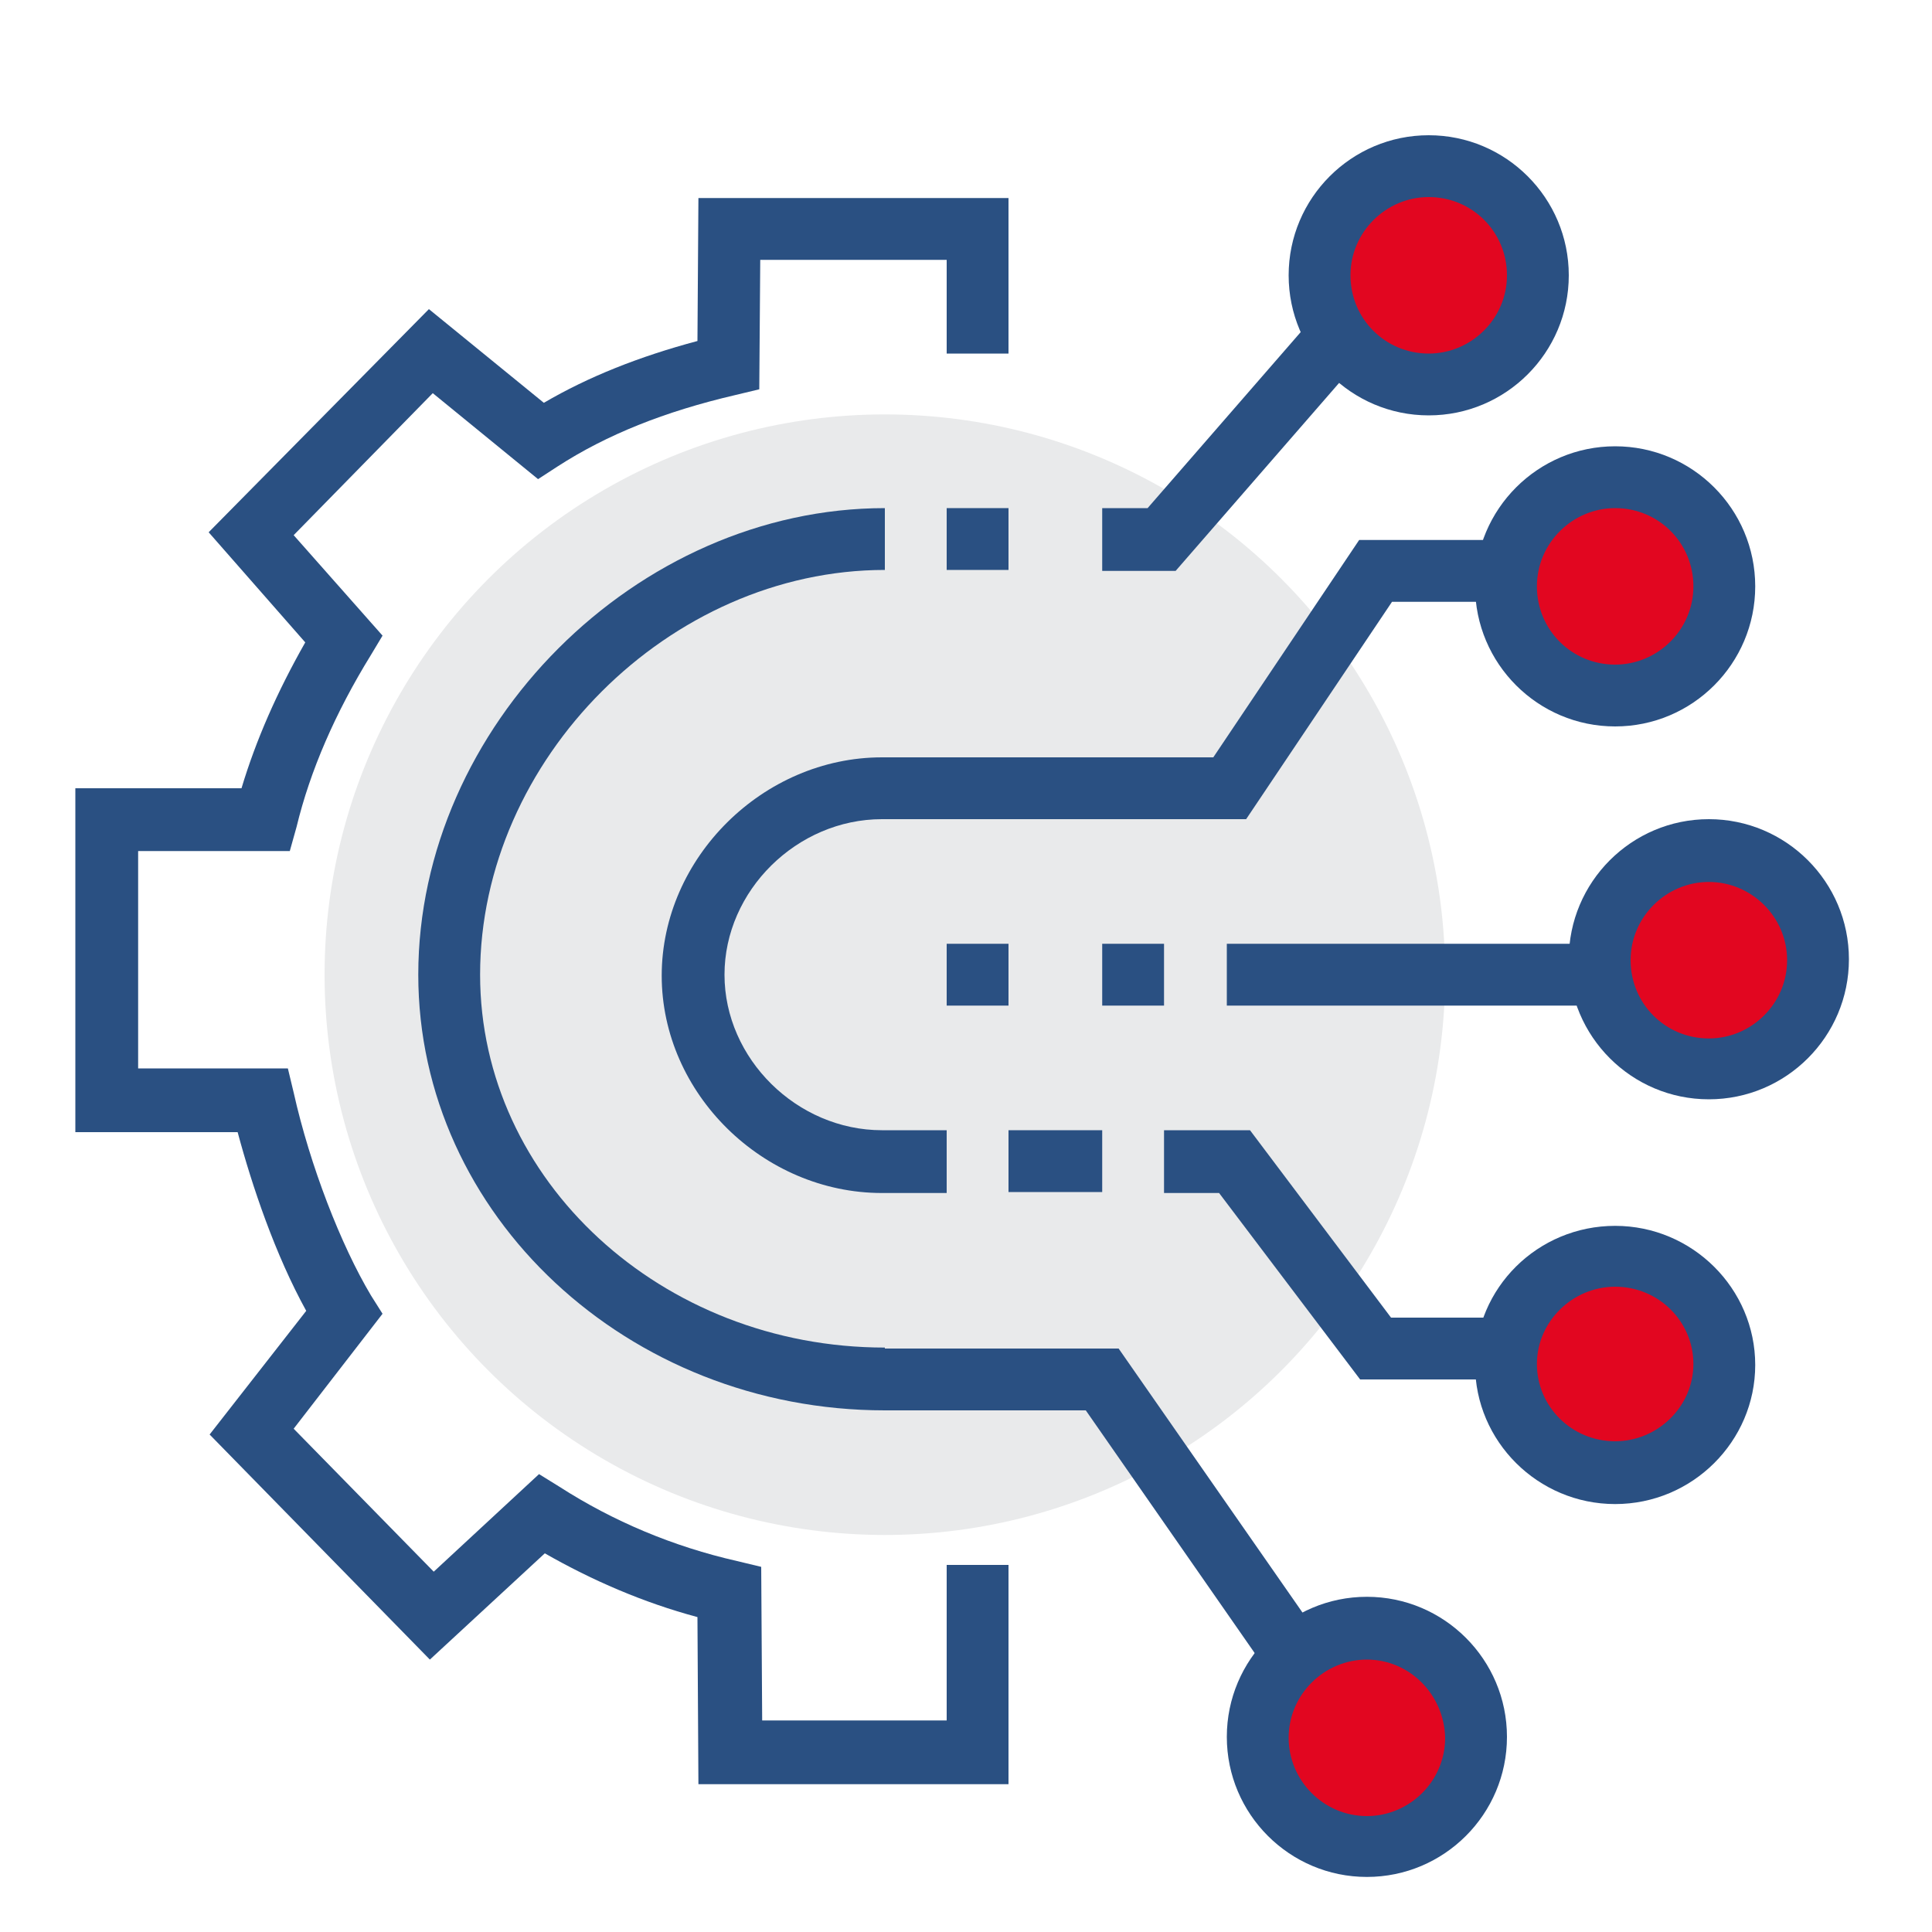
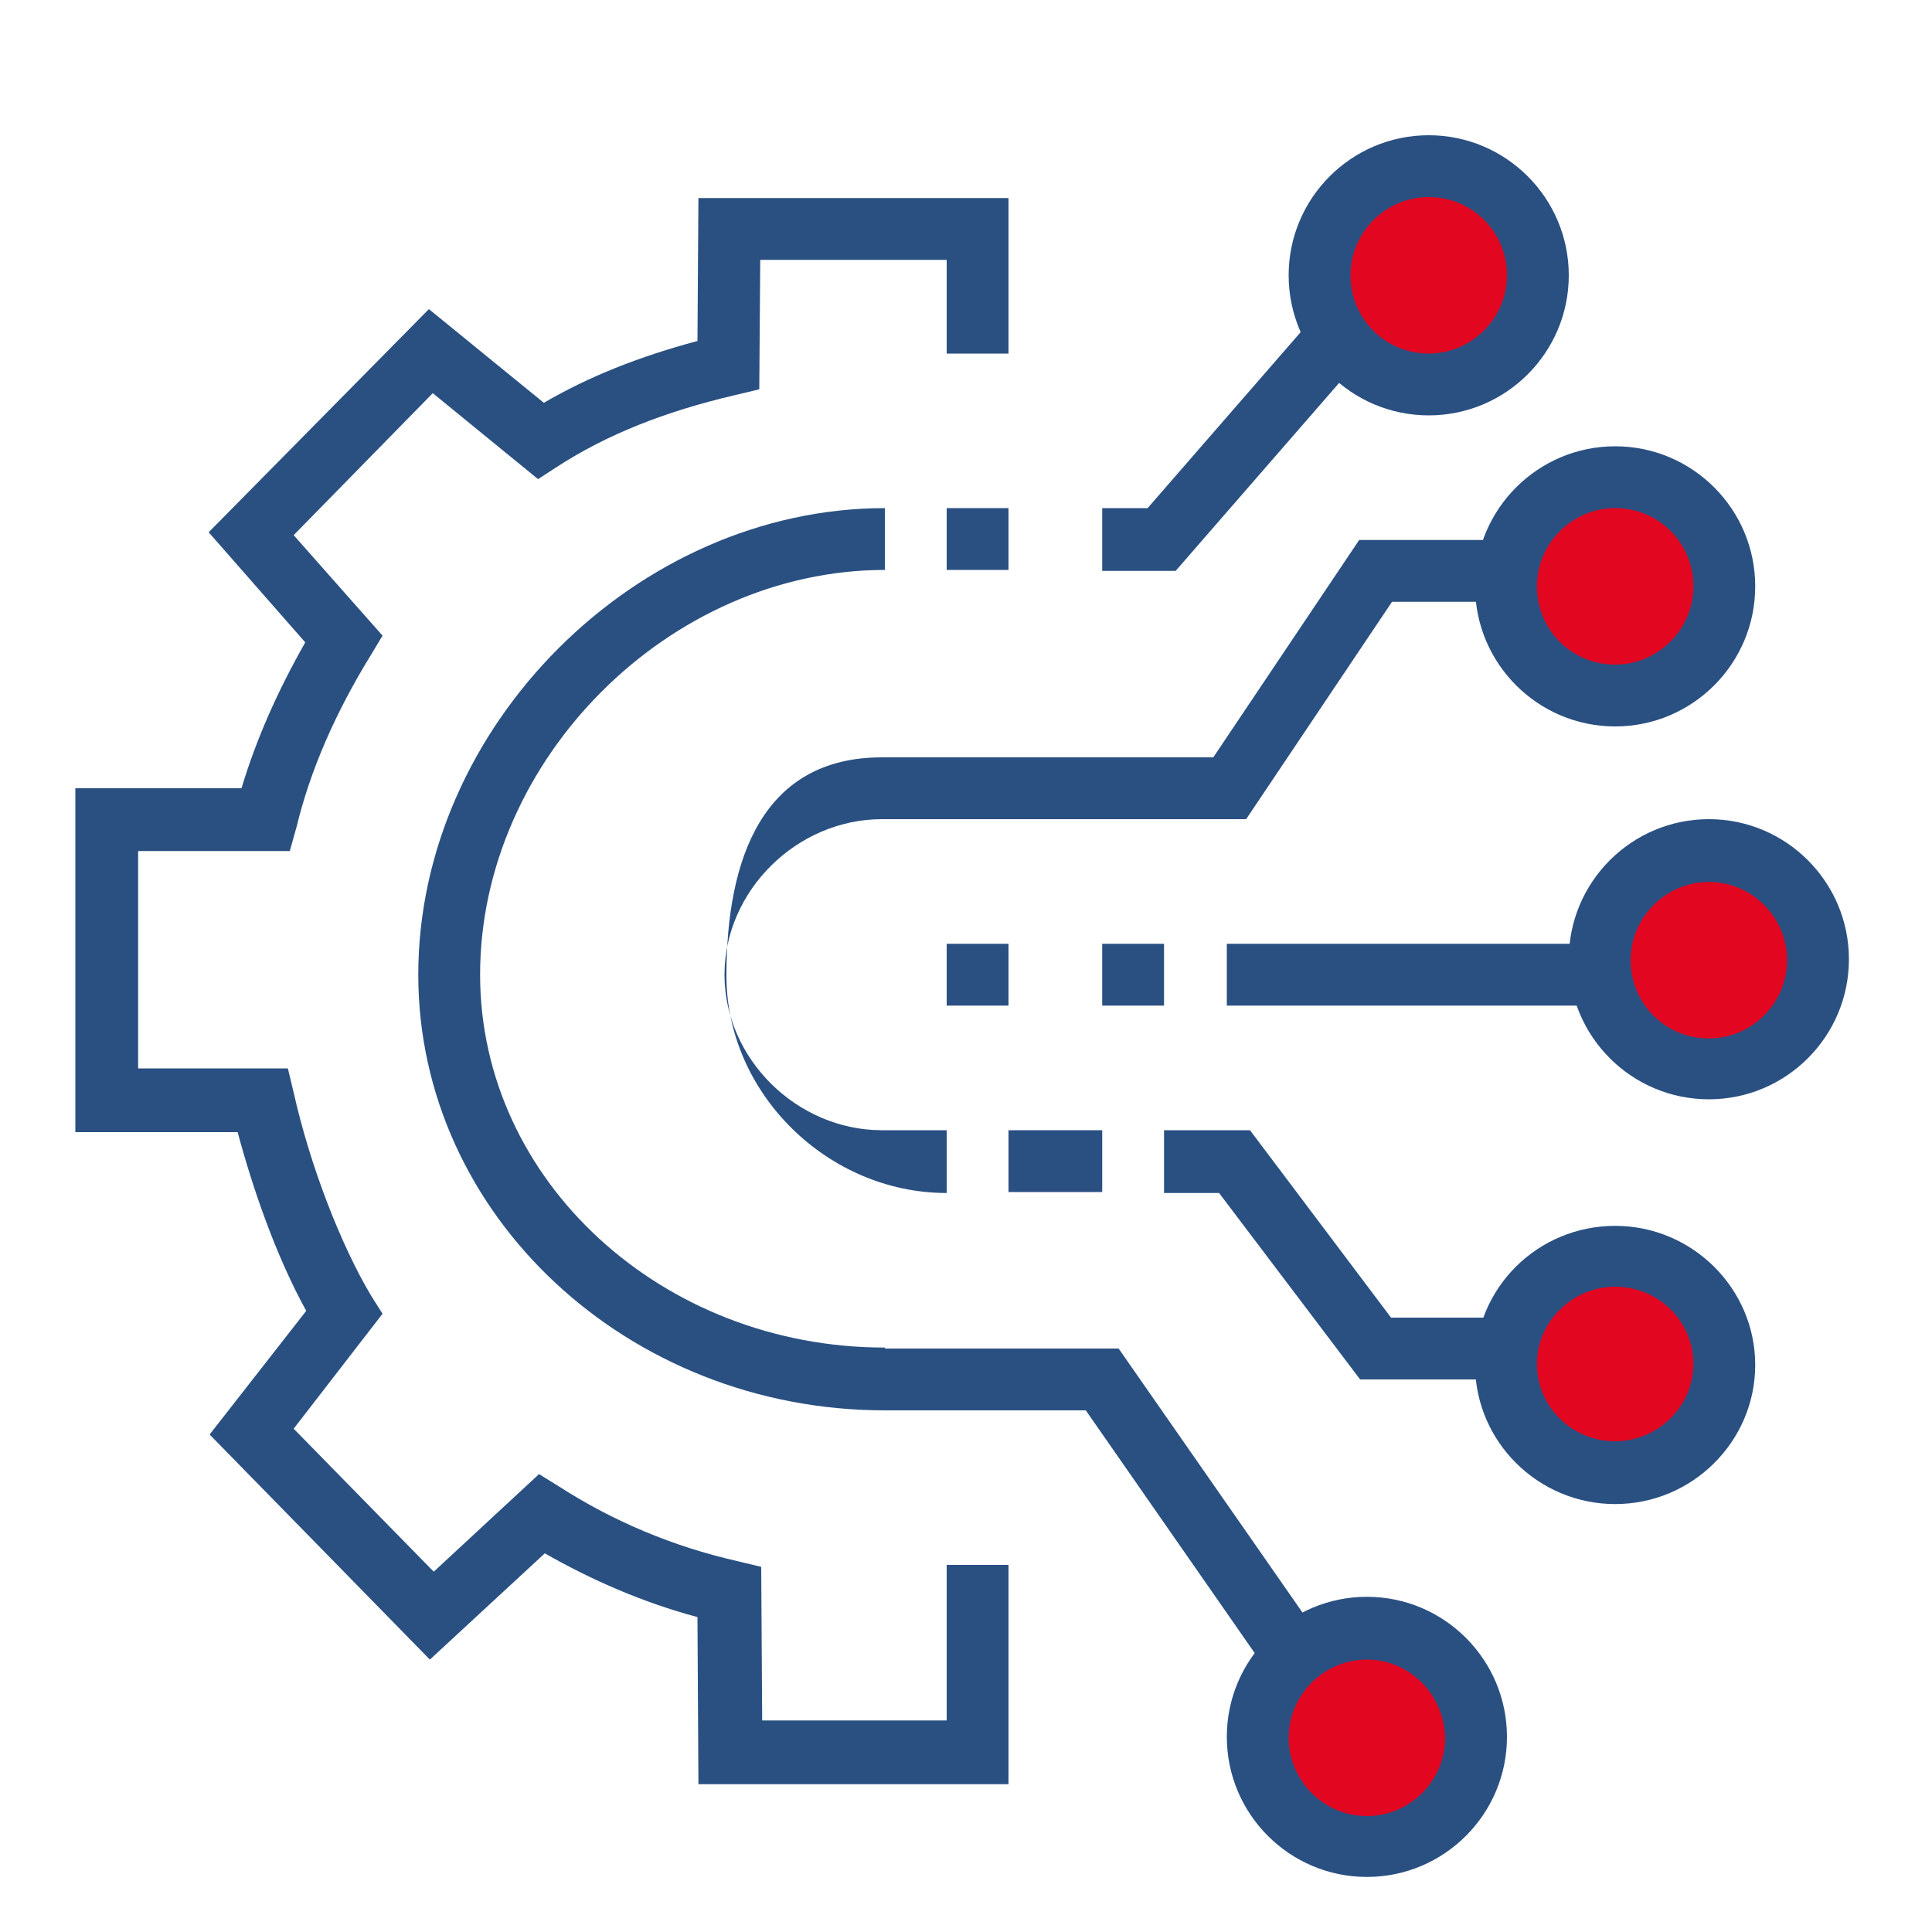
<svg xmlns="http://www.w3.org/2000/svg" version="1.1" id="Ebene_1" x="0px" y="0px" viewBox="0 0 200 200" style="enable-background:new 0 0 200 200;" xml:space="preserve">
  <style type="text/css">
	.st0{fill:#E9EAEB;}
	.st1{fill:#2A5082;}
	.st2{fill:#E20620;}
</style>
-   <circle class="st0" cx="91.6" cy="100.9" r="58" />
  <g>
    <polygon class="st1" points="129,84.8 98,84.8 98,78.4 125.6,78.4 140.7,55.9 168.8,55.9 168.8,62.3 144.1,62.3  " />
  </g>
  <g>
    <rect x="127" y="97.7" class="st1" width="48.3" height="6.4" />
  </g>
  <g>
    <circle class="st2" cx="167.2" cy="60.7" r="11.3" />
    <path class="st1" d="M167.2,75.2c-8,0-14.5-6.5-14.5-14.5s6.5-14.5,14.5-14.5s14.5,6.5,14.5,14.5S175.2,75.2,167.2,75.2z    M167.2,52.6c-4.4,0-8.1,3.6-8.1,8.1s3.6,8.1,8.1,8.1c4.4,0,8.1-3.6,8.1-8.1S171.7,52.6,167.2,52.6z" />
  </g>
  <g>
    <polygon class="st1" points="168.8,142.8 140.8,142.8 126.2,123.5 120.5,123.5 120.5,117 129.4,117 144,136.4 168.8,136.4  " />
  </g>
  <g>
    <path class="st2" d="M156,141.2c0-6.2,5-11.2,11.3-11.2c6.2,0,11.3,5,11.3,11.2s-5,11.2-11.3,11.2C161,152.5,156,147.4,156,141.2z" />
    <path class="st1" d="M167.2,155.7c-8,0-14.5-6.5-14.5-14.4c0-8,6.5-14.4,14.5-14.4s14.5,6.5,14.5,14.4   C181.7,149.2,175.2,155.7,167.2,155.7z M167.2,133.2c-4.4,0-8.1,3.6-8.1,8s3.6,8,8.1,8c4.4,0,8.1-3.6,8.1-8   S171.7,133.2,167.2,133.2z" />
  </g>
  <g>
    <circle class="st2" cx="176.9" cy="99.3" r="11.3" />
    <path class="st1" d="M176.9,113.8c-8,0-14.5-6.5-14.5-14.5s6.5-14.5,14.5-14.5s14.5,6.5,14.5,14.5S184.9,113.8,176.9,113.8z    M176.9,91.3c-4.4,0-8.1,3.6-8.1,8.1s3.6,8.1,8.1,8.1c4.4,0,8.1-3.6,8.1-8.1S181.3,91.3,176.9,91.3z" />
  </g>
  <g>
    <polygon class="st1" points="139.4,184.8 112.4,146 91.6,146 91.6,139.6 115.8,139.6 144.7,181.1  " />
  </g>
  <g>
    <circle class="st2" cx="141.5" cy="179.8" r="11.3" />
    <path class="st1" d="M141.5,194.3c-8,0-14.5-6.5-14.5-14.5s6.5-14.5,14.5-14.5s14.5,6.5,14.5,14.5S149.5,194.3,141.5,194.3z    M141.5,171.8c-4.4,0-8.1,3.6-8.1,8.1c0,4.4,3.6,8.1,8.1,8.1c4.4,0,8.1-3.6,8.1-8.1C149.5,175.4,145.9,171.8,141.5,171.8z" />
  </g>
  <g>
    <polygon class="st1" points="121.7,59.1 114.1,59.1 114.1,52.6 118.8,52.6 143.5,24.2 148.4,28.4  " />
  </g>
  <g>
    <circle class="st2" cx="147.9" cy="28.5" r="11.3" />
    <path class="st1" d="M147.9,43c-8,0-14.5-6.5-14.5-14.5S139.9,14,147.9,14s14.5,6.5,14.5,14.5S155.9,43,147.9,43z M147.9,20.4   c-4.4,0-8.1,3.6-8.1,8.1s3.6,8.1,8.1,8.1c4.4,0,8.1-3.6,8.1-8.1S152.4,20.4,147.9,20.4z" />
  </g>
  <g>
    <g>
      <path class="st1" d="M104.4,184.7H72.3l-0.1-17.3c-5.6-1.5-10.9-3.8-15.8-6.6l-11.9,11l-22.8-23.3l10-12.8    c-3.2-5.8-5.6-12.9-7.1-18.5H7.8V81.6H25c1.5-5,3.7-10,6.6-15.1l-10-11.4L44.4,32l11.9,9.7c4.6-2.7,9.9-4.8,15.9-6.4l0.1-14.8    h32.1v16.1H98v-9.7H78.7l-0.1,13.4l-2.5,0.6c-7.3,1.7-13.3,4.1-18.4,7.4l-2,1.3l-10.9-8.9L30.4,55.4l9.2,10.4l-1.2,2    c-3.7,6-6.3,12-7.7,17.8L30,88.1H14.3v22.5h15.5l0.6,2.5c1.7,7.6,4.9,15.8,8,21l1.2,1.9l-9.2,11.9l14.5,14.8l10.9-10.1l2.1,1.3    c5.6,3.6,11.8,6.2,18.4,7.7l2.5,0.6l0.1,15.9H98V162h6.4V184.7z" />
    </g>
  </g>
  <g>
-     <path class="st1" d="M98,123.5h-6.7c-12.3,0-22.8-10.3-22.8-22.5S79,78.4,91.3,78.4H98v6.4h-6.7c-8.8,0-16.3,7.4-16.3,16.1   S82.5,117,91.3,117H98V123.5z" />
+     <path class="st1" d="M98,123.5c-12.3,0-22.8-10.3-22.8-22.5S79,78.4,91.3,78.4H98v6.4h-6.7c-8.8,0-16.3,7.4-16.3,16.1   S82.5,117,91.3,117H98V123.5z" />
  </g>
  <g>
    <path class="st1" d="M91.6,146c-26.6,0-48.3-20.2-48.3-45.1c0-25.7,22.6-48.3,48.3-48.3V59c-22.3,0-41.9,19.6-41.9,41.9   c0,21.3,18.8,38.6,41.9,38.6V146z" />
  </g>
  <g>
    <rect x="98" y="97.7" class="st1" width="6.4" height="6.4" />
  </g>
  <g>
    <rect x="114.1" y="97.7" class="st1" width="6.4" height="6.4" />
  </g>
  <g>
    <rect x="98" y="52.6" class="st1" width="6.4" height="6.4" />
  </g>
  <g>
    <rect x="104.4" y="117" class="st1" width="9.7" height="6.4" />
  </g>
</svg>